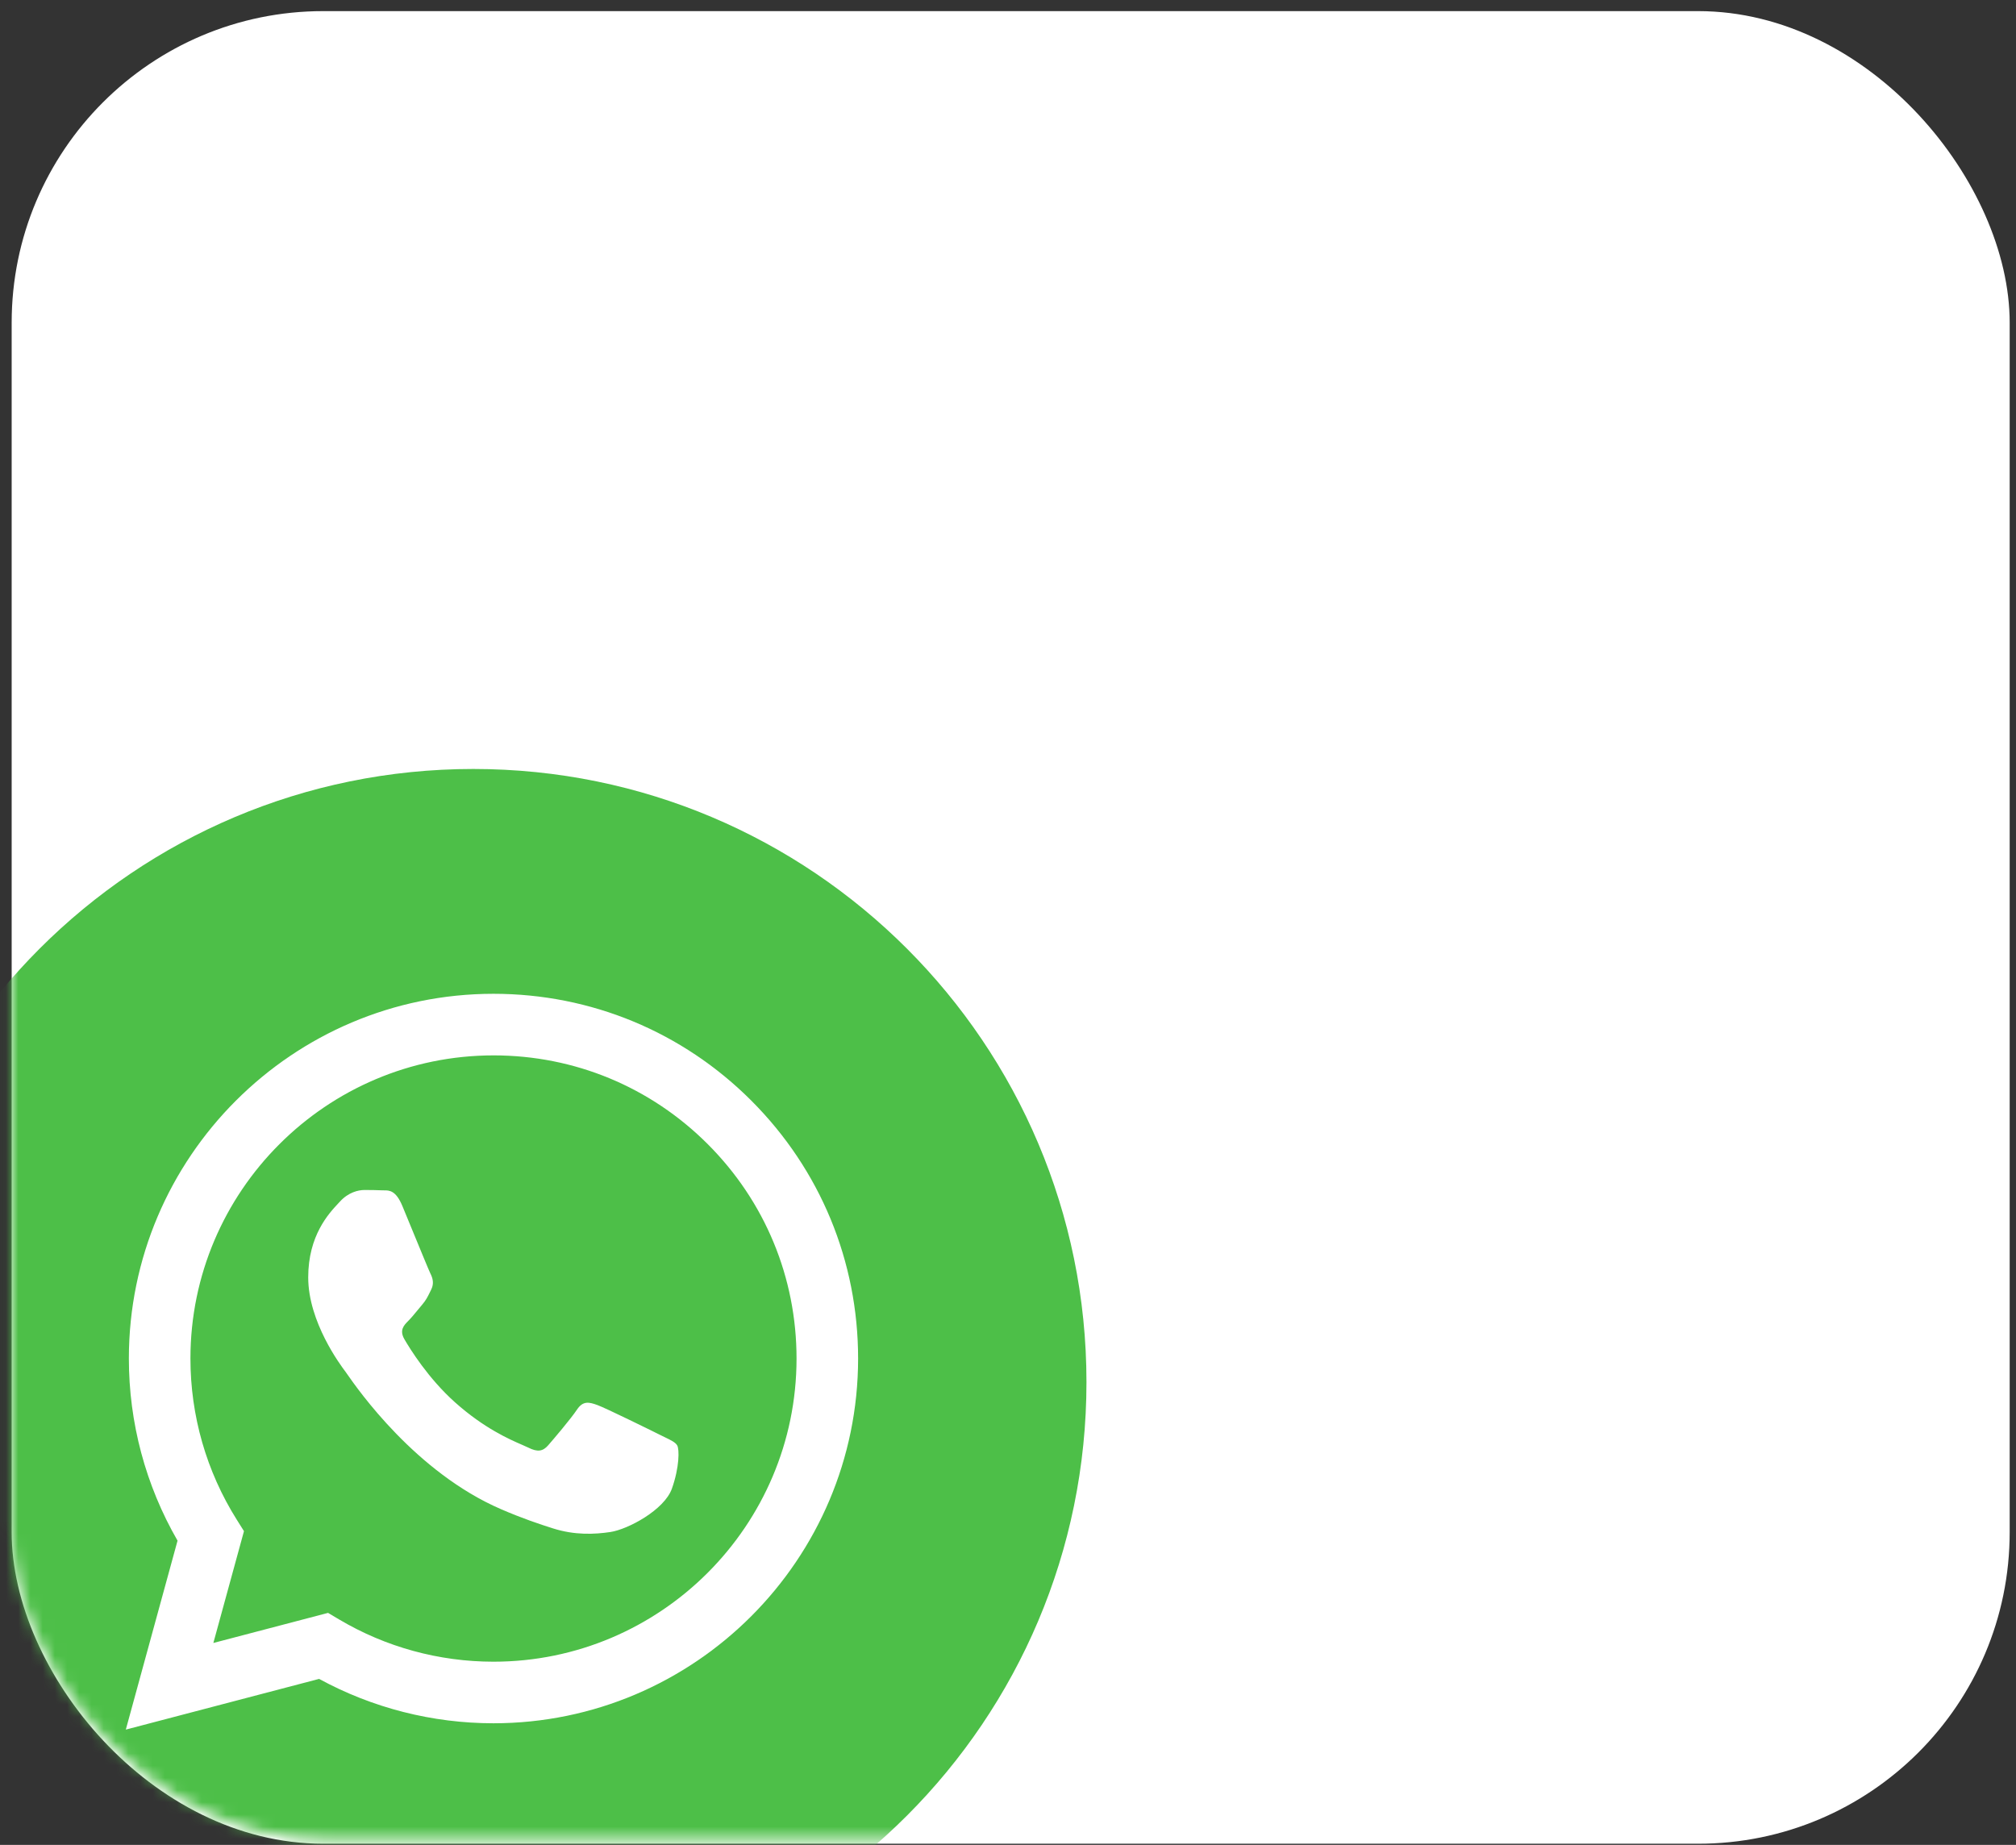
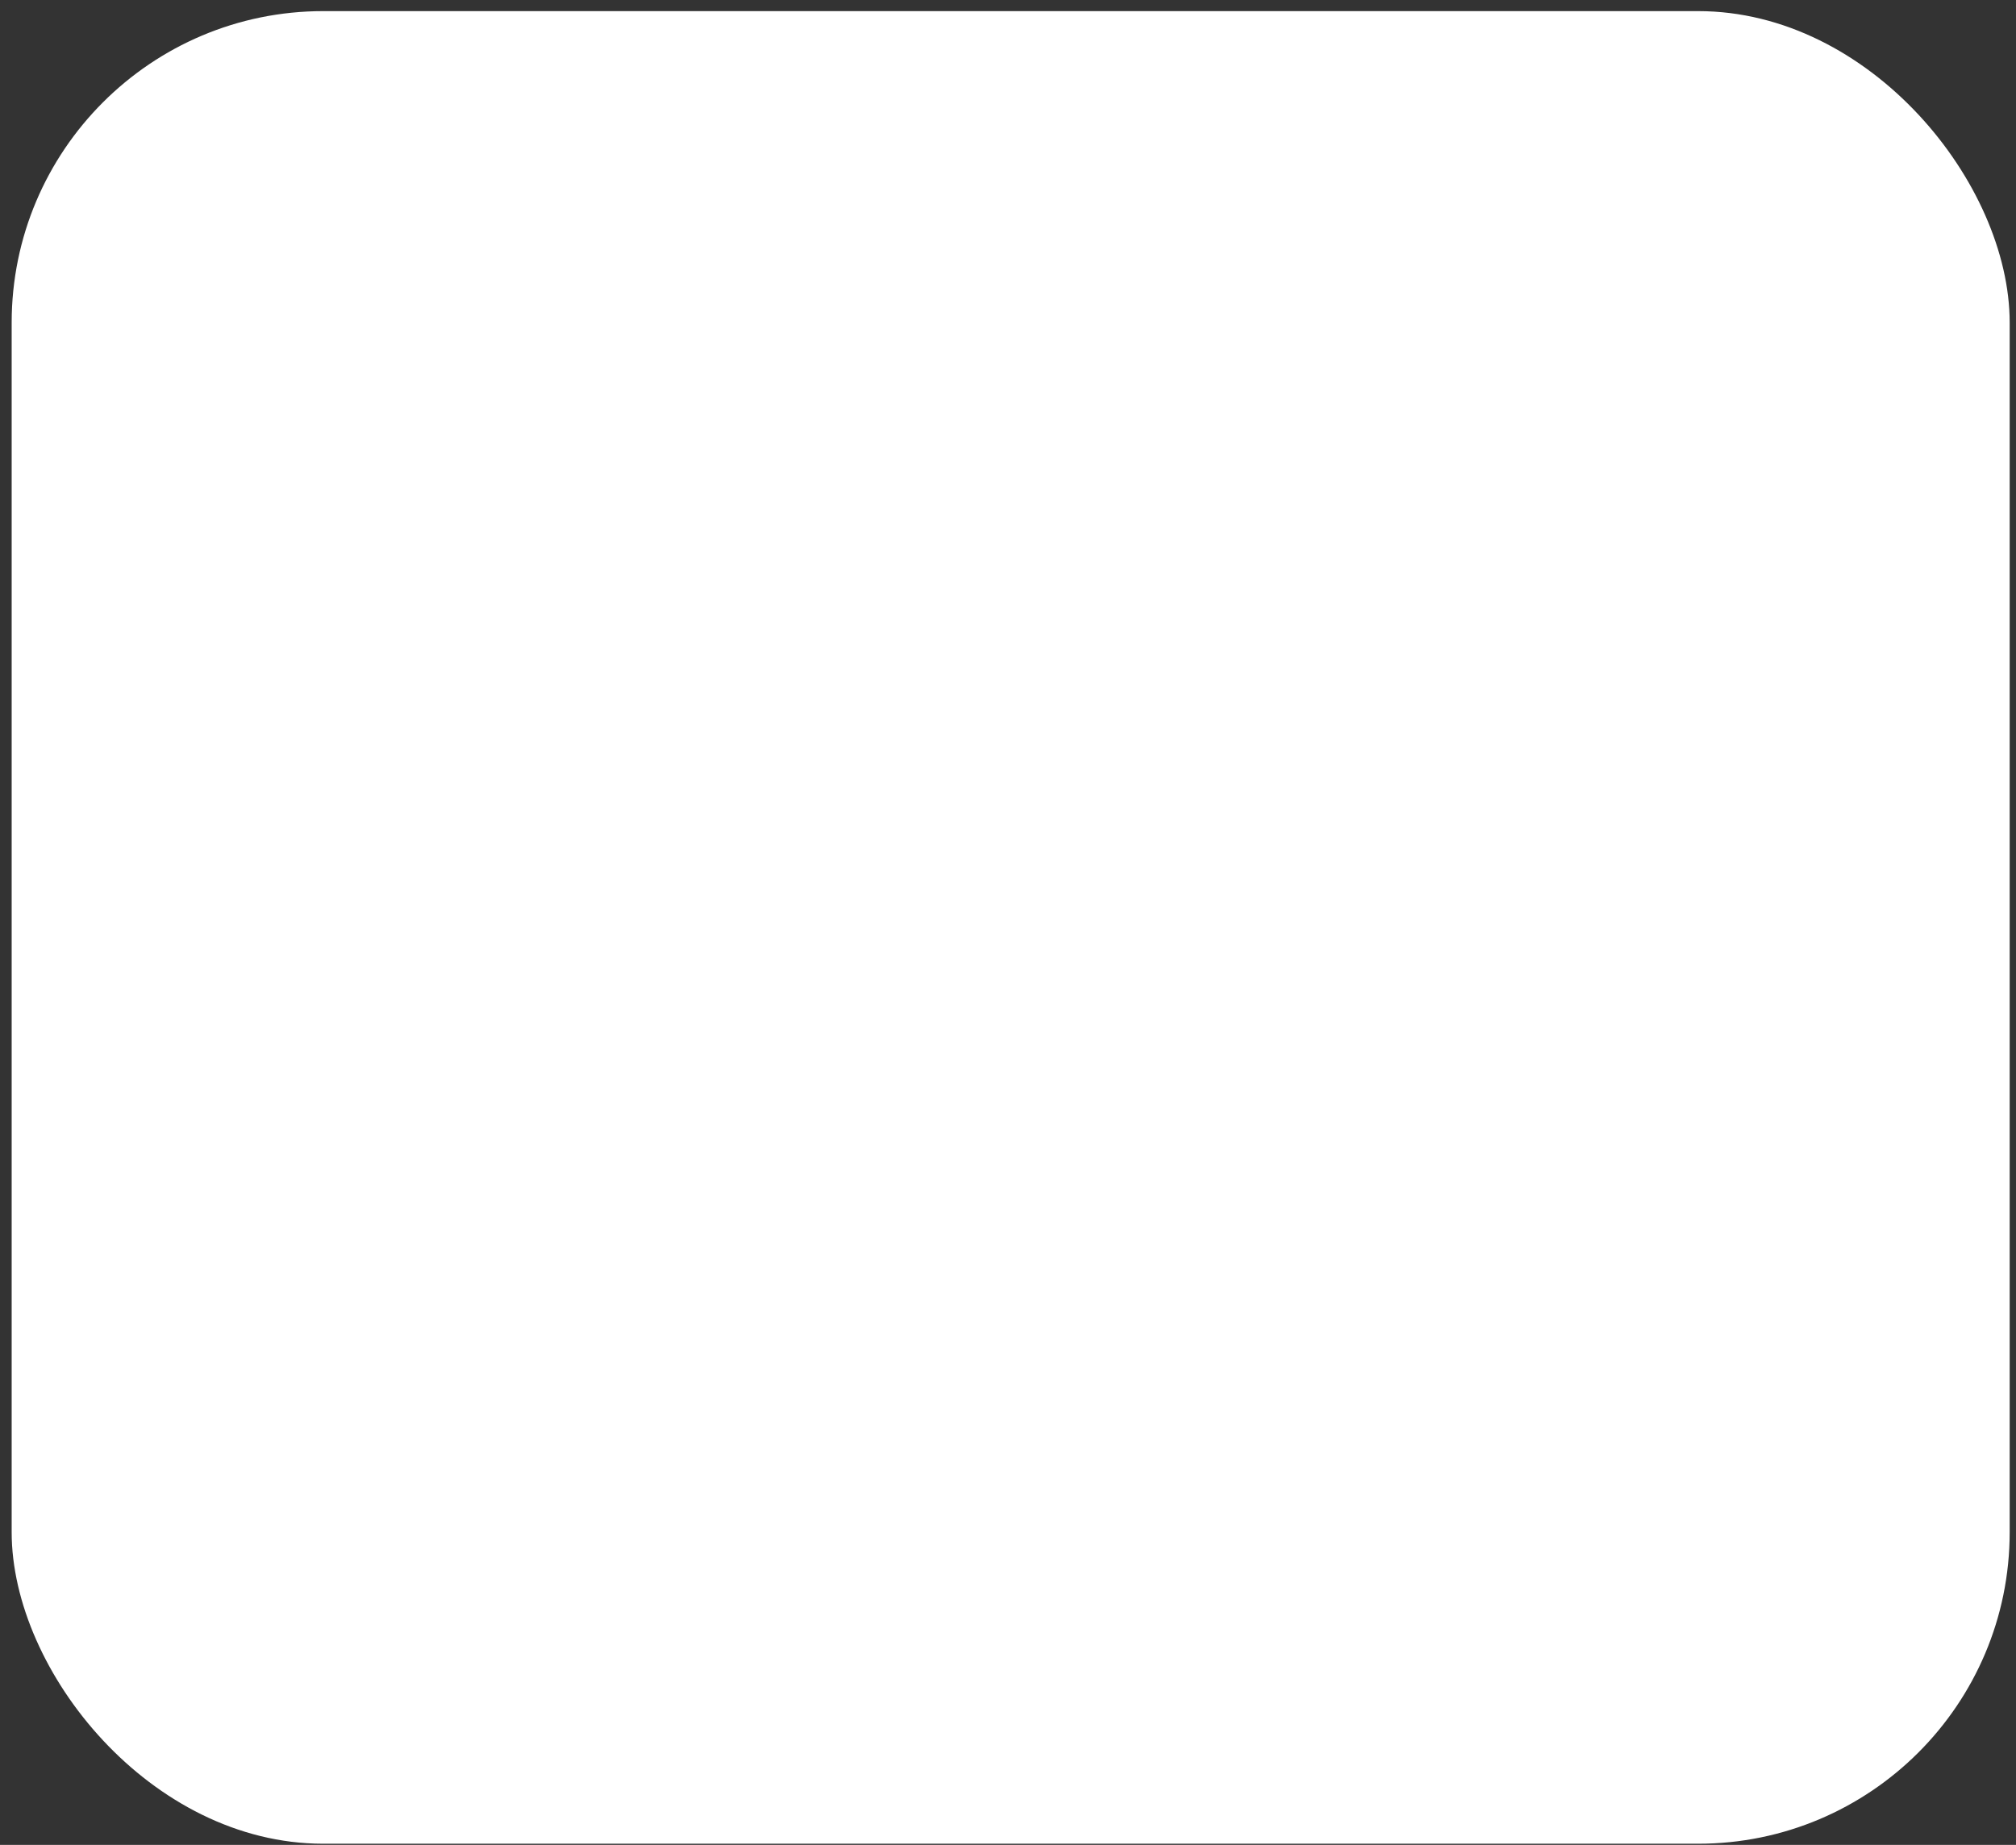
<svg xmlns="http://www.w3.org/2000/svg" width="165" height="151" viewBox="0 0 165 151" fill="none">
  <rect x="0" y="0" width="165" height="151" fill="#333333" stroke="none" />
  <rect x="0.955" y="0.91" width="163.528" height="149.994" rx="25.5" fill="white" />
  <mask id="mask0_192_4941" style="mask-type:alpha" maskUnits="userSpaceOnUse" x="0" y="0" width="166" height="151">
-     <rect x="0.955" y="0.91" width="164.05" height="149.6" rx="25.5" fill="#EEEEEE" />
-   </mask>
+     </mask>
  <g mask="url(#mask0_192_4941)">
    <path fill-rule="evenodd" clip-rule="evenodd" d="M-11.45 113.124C-11.45 140.841 11.019 163.31 38.736 163.31C66.453 163.31 88.922 140.841 88.922 113.124C88.922 85.407 66.453 62.938 38.736 62.938C11.019 62.938 -11.45 85.407 -11.45 113.124ZM70.232 111.203C70.225 127.653 56.844 141.038 40.39 141.045H40.378C35.383 141.043 30.476 139.79 26.117 137.413L10.297 141.563L14.531 126.099C11.919 121.573 10.545 116.439 10.547 111.18C10.554 94.726 23.941 81.339 40.39 81.339C48.373 81.343 55.866 84.451 61.5 90.091C67.134 95.732 70.235 103.23 70.232 111.203Z" fill="#4DBF48" />
-     <path fill-rule="evenodd" clip-rule="evenodd" d="M17.462 134.473L26.85 132.01L27.756 132.548C31.564 134.808 35.929 136.004 40.38 136.005H40.39C54.061 136.005 65.188 124.878 65.193 111.202C65.196 104.574 62.618 98.342 57.935 93.654C53.252 88.965 47.025 86.382 40.4 86.38C26.718 86.38 15.591 97.506 15.586 111.182C15.584 115.868 16.895 120.433 19.378 124.382L19.968 125.32L17.462 134.473ZM54.403 117.628C54.923 117.879 55.274 118.049 55.424 118.299C55.611 118.61 55.611 120.103 54.99 121.845C54.368 123.587 51.389 125.177 49.956 125.391C48.672 125.583 47.046 125.663 45.26 125.095C44.177 124.751 42.788 124.293 41.009 123.524C34.019 120.506 29.295 113.731 28.402 112.45C28.339 112.361 28.296 112.298 28.271 112.265L28.265 112.257C27.87 111.731 25.226 108.203 25.226 104.552C25.226 101.117 26.914 99.317 27.69 98.488C27.743 98.431 27.792 98.379 27.836 98.331C28.52 97.585 29.328 97.398 29.825 97.398C30.322 97.398 30.819 97.403 31.254 97.424C31.307 97.427 31.363 97.427 31.421 97.427C31.855 97.424 32.397 97.421 32.931 98.704C33.137 99.198 33.438 99.931 33.755 100.703C34.397 102.265 35.106 103.991 35.23 104.241C35.417 104.614 35.541 105.05 35.292 105.547C35.255 105.622 35.221 105.693 35.188 105.76C35.001 106.141 34.864 106.421 34.547 106.791C34.422 106.937 34.294 107.094 34.165 107.25C33.908 107.563 33.652 107.875 33.428 108.098C33.055 108.469 32.666 108.873 33.102 109.619C33.536 110.366 35.033 112.808 37.25 114.785C39.632 116.91 41.703 117.809 42.753 118.264C42.958 118.353 43.124 118.425 43.246 118.486C43.991 118.859 44.426 118.797 44.861 118.299C45.296 117.802 46.725 116.122 47.222 115.375C47.719 114.629 48.217 114.754 48.9 115.002C49.584 115.251 53.25 117.055 53.995 117.428C54.141 117.501 54.277 117.567 54.403 117.628Z" fill="#4DBF48" />
  </g>
</svg>